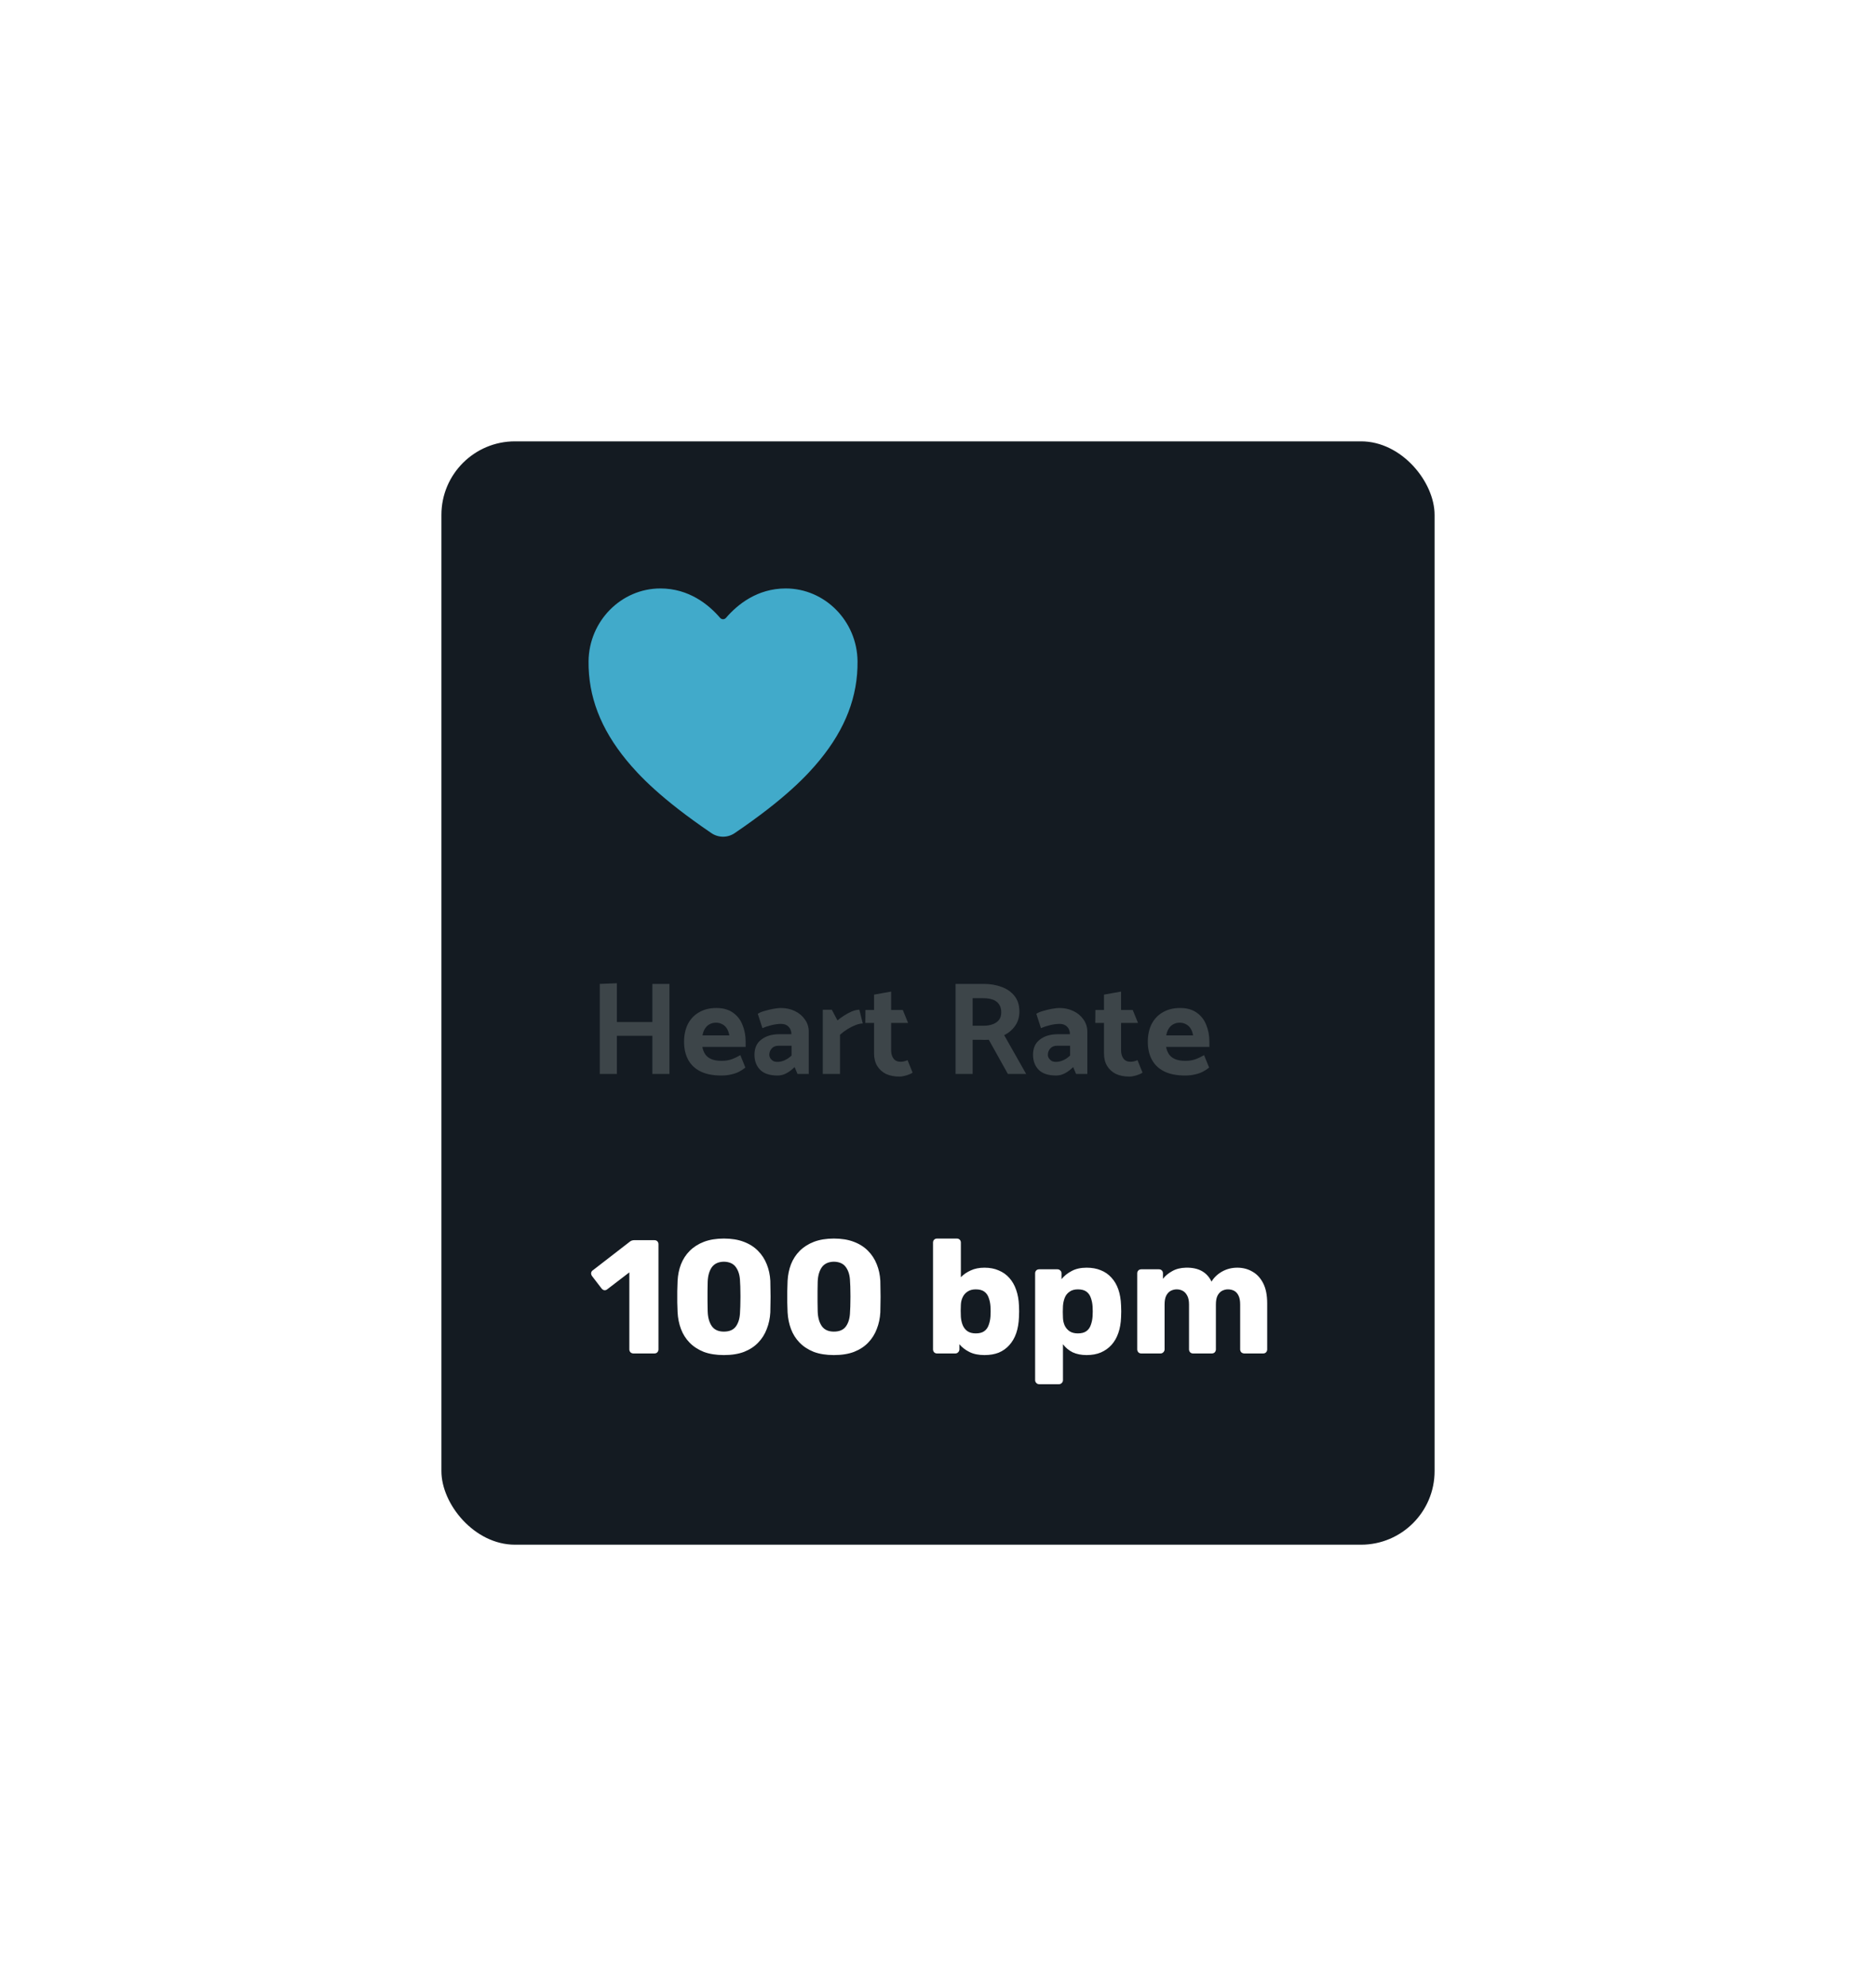
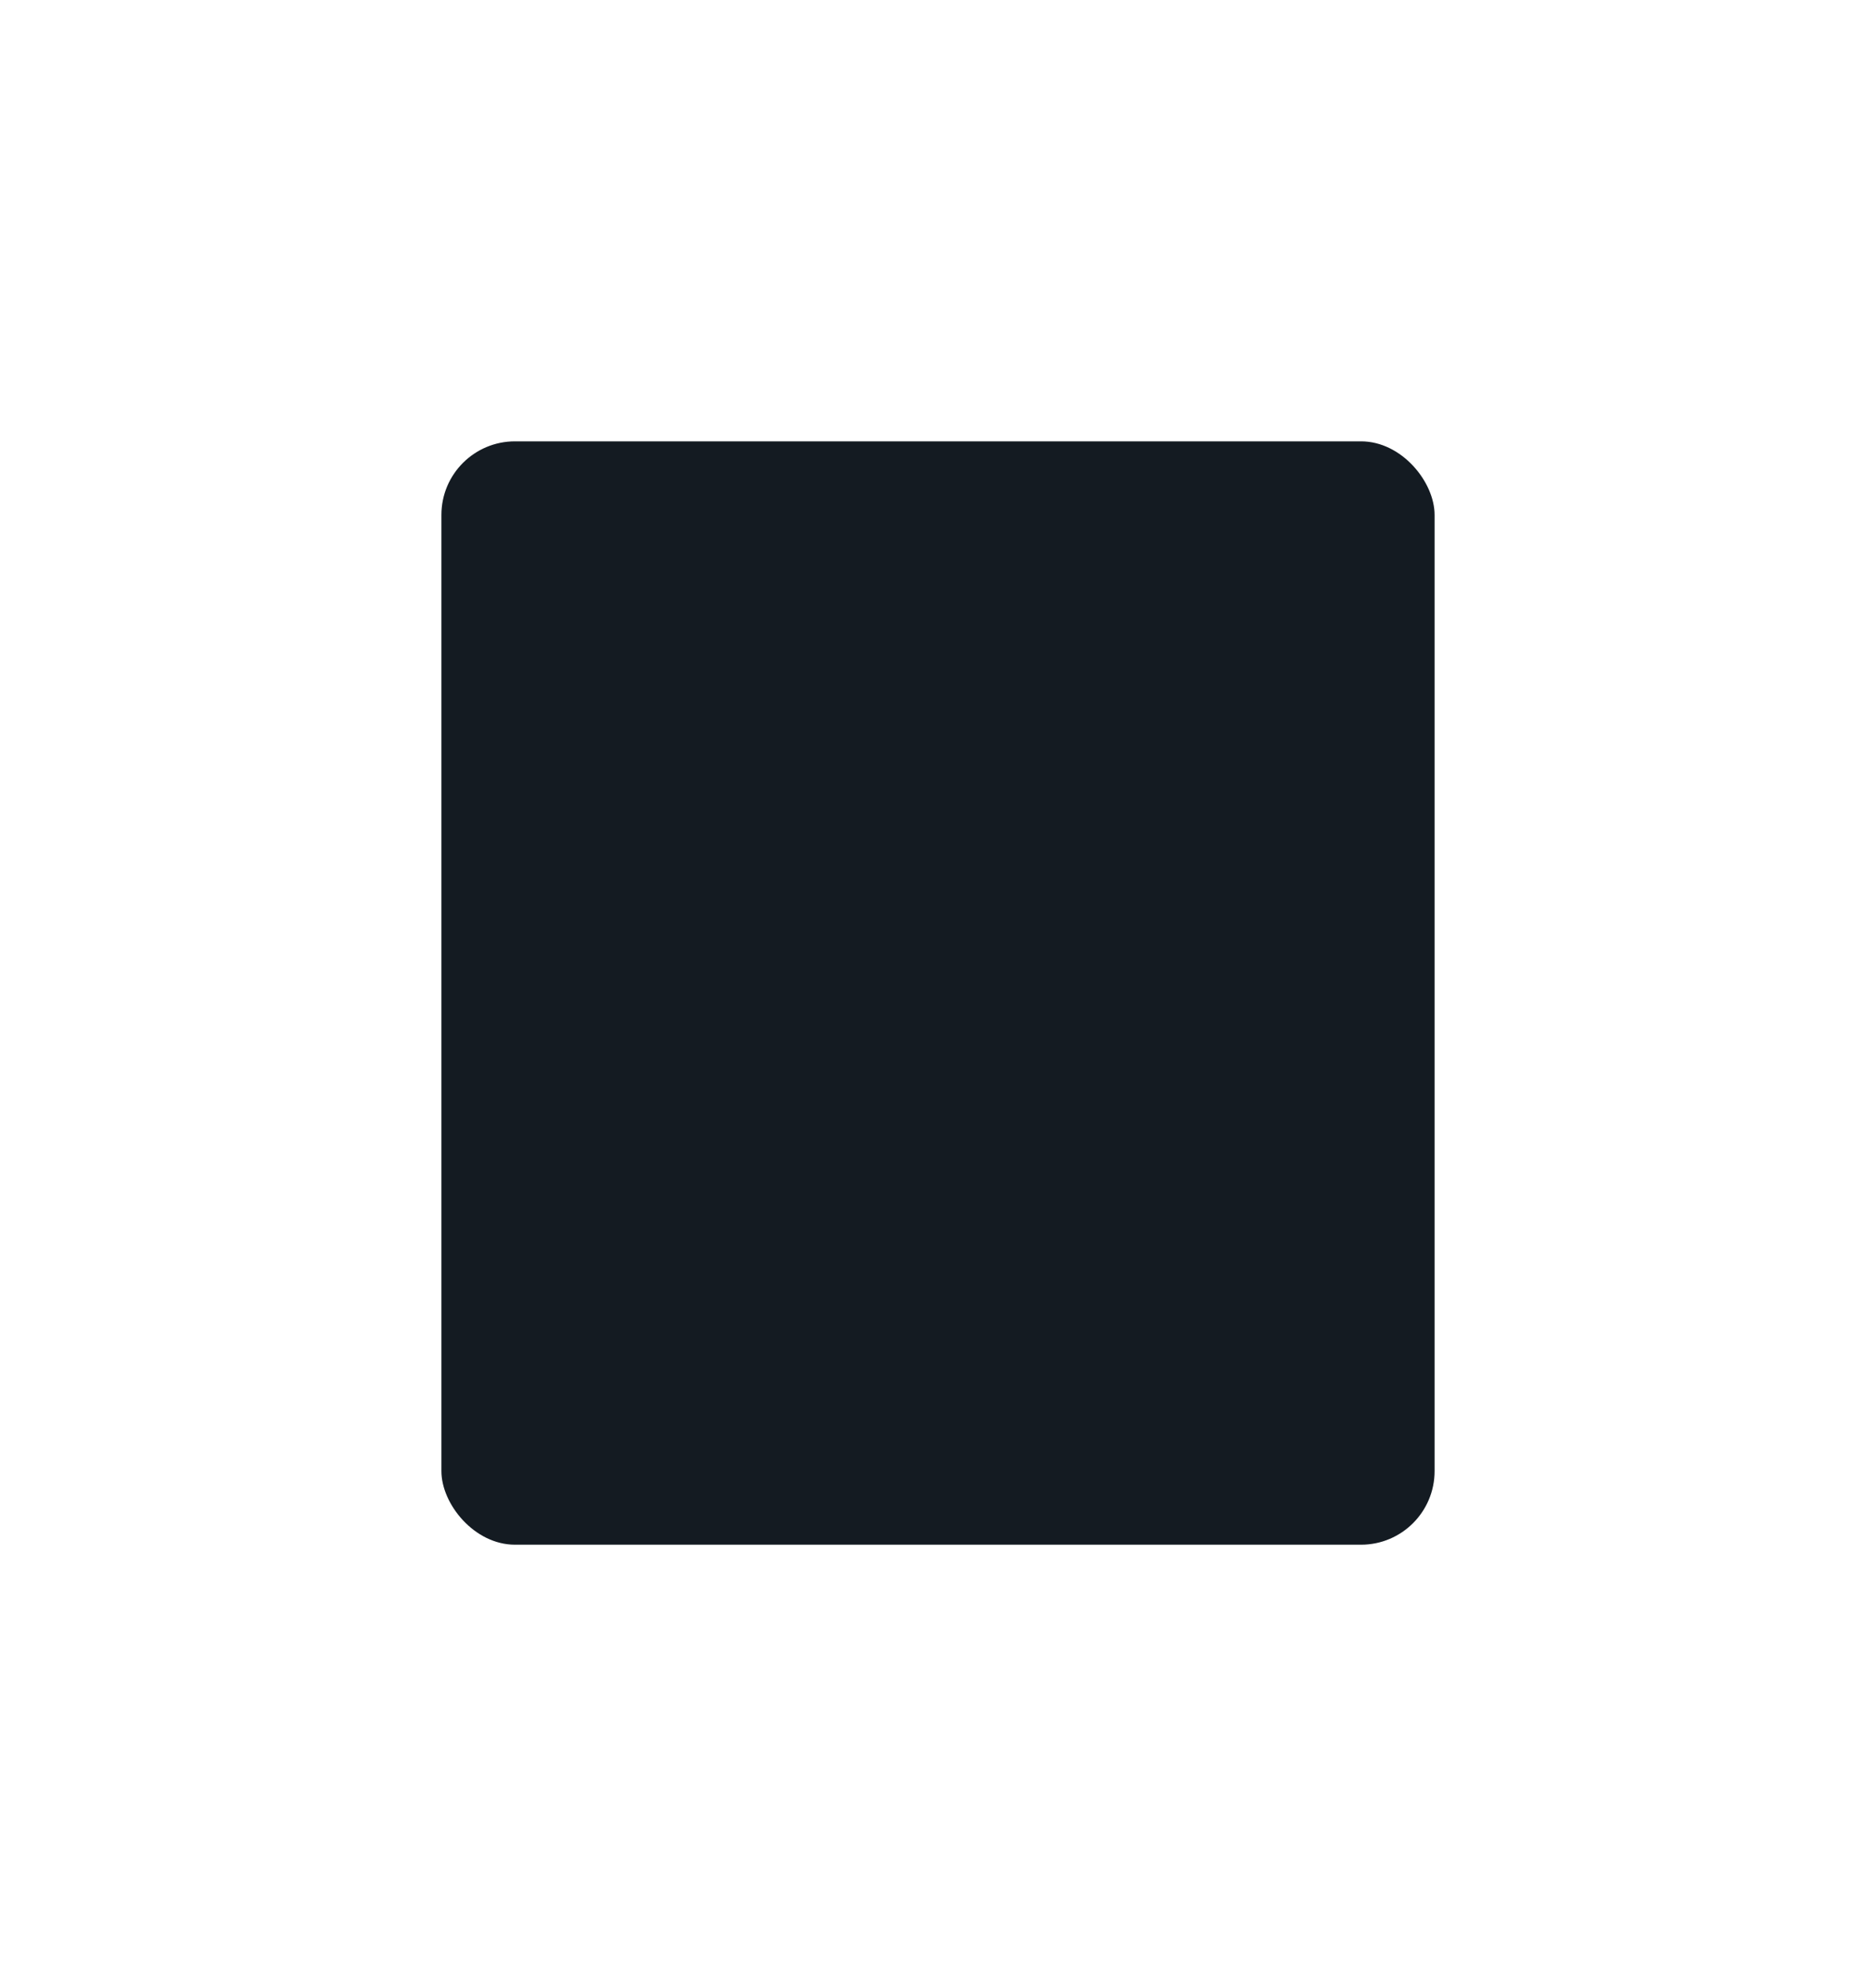
<svg xmlns="http://www.w3.org/2000/svg" width="255" height="270" viewBox="0 0 255 270" fill="none">
  <g filter="url(#filter0_d_6_16)">
    <rect x="60" y="30" width="135" height="150" rx="10" fill="#141B22" />
-     <path d="M86.094 154C85.947 154 85.815 153.949 85.698 153.846C85.595 153.729 85.544 153.597 85.544 153.45V142.978L82.53 145.288C82.398 145.391 82.259 145.427 82.112 145.398C81.98 145.369 81.863 145.288 81.76 145.156L80.462 143.462C80.374 143.33 80.337 143.191 80.352 143.044C80.381 142.883 80.469 142.758 80.616 142.67L85.676 138.754C85.764 138.695 85.845 138.659 85.918 138.644C86.006 138.615 86.101 138.6 86.204 138.6H88.954C89.115 138.6 89.247 138.651 89.35 138.754C89.453 138.857 89.504 138.989 89.504 139.15V153.45C89.504 153.597 89.453 153.729 89.35 153.846C89.247 153.949 89.115 154 88.954 154H86.094ZM98.394 154.22C97.338 154.22 96.421 154.073 95.644 153.78C94.881 153.472 94.243 153.054 93.73 152.526C93.216 151.998 92.828 151.382 92.564 150.678C92.299 149.974 92.145 149.219 92.102 148.412C92.087 148.016 92.072 147.569 92.058 147.07C92.058 146.557 92.058 146.043 92.058 145.53C92.072 145.002 92.087 144.533 92.102 144.122C92.145 143.315 92.299 142.567 92.564 141.878C92.842 141.174 93.238 140.565 93.751 140.052C94.279 139.524 94.925 139.113 95.688 138.82C96.465 138.527 97.367 138.38 98.394 138.38C99.435 138.38 100.337 138.527 101.1 138.82C101.877 139.113 102.522 139.524 103.036 140.052C103.549 140.565 103.945 141.174 104.224 141.878C104.502 142.567 104.664 143.315 104.708 144.122C104.722 144.533 104.73 145.002 104.73 145.53C104.744 146.043 104.744 146.557 104.73 147.07C104.73 147.569 104.722 148.016 104.708 148.412C104.664 149.219 104.502 149.974 104.224 150.678C103.96 151.382 103.571 151.998 103.058 152.526C102.559 153.054 101.921 153.472 101.144 153.78C100.381 154.073 99.464 154.22 98.394 154.22ZM98.394 151.03C99.156 151.03 99.706 150.788 100.044 150.304C100.396 149.805 100.579 149.138 100.594 148.302C100.623 147.877 100.638 147.429 100.638 146.96C100.652 146.491 100.652 146.021 100.638 145.552C100.638 145.083 100.623 144.65 100.594 144.254C100.579 143.447 100.396 142.795 100.044 142.296C99.706 141.797 99.156 141.541 98.394 141.526C97.645 141.541 97.096 141.797 96.743 142.296C96.406 142.795 96.223 143.447 96.194 144.254C96.194 144.65 96.186 145.083 96.171 145.552C96.171 146.021 96.171 146.491 96.171 146.96C96.186 147.429 96.194 147.877 96.194 148.302C96.223 149.138 96.413 149.805 96.766 150.304C97.118 150.788 97.66 151.03 98.394 151.03ZM113.347 154.22C112.291 154.22 111.374 154.073 110.597 153.78C109.834 153.472 109.196 153.054 108.683 152.526C108.169 151.998 107.781 151.382 107.517 150.678C107.253 149.974 107.099 149.219 107.055 148.412C107.04 148.016 107.025 147.569 107.011 147.07C107.011 146.557 107.011 146.043 107.011 145.53C107.025 145.002 107.04 144.533 107.055 144.122C107.099 143.315 107.253 142.567 107.517 141.878C107.795 141.174 108.191 140.565 108.705 140.052C109.233 139.524 109.878 139.113 110.641 138.82C111.418 138.527 112.32 138.38 113.347 138.38C114.388 138.38 115.29 138.527 116.053 138.82C116.83 139.113 117.475 139.524 117.989 140.052C118.502 140.565 118.898 141.174 119.177 141.878C119.455 142.567 119.617 143.315 119.661 144.122C119.675 144.533 119.683 145.002 119.683 145.53C119.697 146.043 119.697 146.557 119.683 147.07C119.683 147.569 119.675 148.016 119.661 148.412C119.617 149.219 119.455 149.974 119.177 150.678C118.913 151.382 118.524 151.998 118.011 152.526C117.512 153.054 116.874 153.472 116.097 153.78C115.334 154.073 114.417 154.22 113.347 154.22ZM113.347 151.03C114.109 151.03 114.659 150.788 114.997 150.304C115.349 149.805 115.532 149.138 115.547 148.302C115.576 147.877 115.591 147.429 115.591 146.96C115.605 146.491 115.605 146.021 115.591 145.552C115.591 145.083 115.576 144.65 115.547 144.254C115.532 143.447 115.349 142.795 114.997 142.296C114.659 141.797 114.109 141.541 113.347 141.526C112.599 141.541 112.049 141.797 111.697 142.296C111.359 142.795 111.176 143.447 111.147 144.254C111.147 144.65 111.139 145.083 111.125 145.552C111.125 146.021 111.125 146.491 111.125 146.96C111.139 147.429 111.147 147.877 111.147 148.302C111.176 149.138 111.367 149.805 111.719 150.304C112.071 150.788 112.613 151.03 113.347 151.03ZM133.819 154.22C133.013 154.22 132.331 154.081 131.773 153.802C131.216 153.523 130.761 153.171 130.409 152.746V153.45C130.409 153.597 130.351 153.729 130.233 153.846C130.131 153.949 130.006 154 129.859 154H127.373C127.212 154 127.08 153.949 126.977 153.846C126.875 153.729 126.823 153.597 126.823 153.45V138.93C126.823 138.769 126.875 138.637 126.977 138.534C127.08 138.431 127.212 138.38 127.373 138.38H130.057C130.219 138.38 130.351 138.431 130.453 138.534C130.556 138.637 130.607 138.769 130.607 138.93V143.638C130.974 143.257 131.421 142.949 131.949 142.714C132.477 142.465 133.101 142.34 133.819 142.34C134.553 142.34 135.198 142.465 135.755 142.714C136.327 142.949 136.811 143.293 137.207 143.748C137.603 144.188 137.911 144.731 138.131 145.376C138.351 146.007 138.476 146.711 138.505 147.488C138.52 147.781 138.527 148.045 138.527 148.28C138.527 148.5 138.52 148.757 138.505 149.05C138.476 149.871 138.351 150.605 138.131 151.25C137.911 151.881 137.596 152.423 137.185 152.878C136.789 153.318 136.313 153.655 135.755 153.89C135.198 154.11 134.553 154.22 133.819 154.22ZM132.631 151.272C133.13 151.272 133.519 151.169 133.797 150.964C134.076 150.759 134.274 150.48 134.391 150.128C134.523 149.776 134.604 149.387 134.633 148.962C134.663 148.507 134.663 148.053 134.633 147.598C134.604 147.173 134.523 146.784 134.391 146.432C134.274 146.08 134.076 145.801 133.797 145.596C133.519 145.391 133.13 145.288 132.631 145.288C132.177 145.288 131.803 145.391 131.509 145.596C131.216 145.787 130.996 146.043 130.849 146.366C130.703 146.674 130.622 147.011 130.607 147.378C130.593 147.657 130.585 147.928 130.585 148.192C130.585 148.456 130.593 148.735 130.607 149.028C130.637 149.424 130.717 149.791 130.849 150.128C130.981 150.465 131.194 150.744 131.487 150.964C131.781 151.169 132.162 151.272 132.631 151.272ZM141.252 158.18C141.091 158.18 140.959 158.121 140.856 158.004C140.754 157.901 140.702 157.777 140.702 157.63V143.11C140.702 142.949 140.754 142.817 140.856 142.714C140.959 142.611 141.091 142.56 141.252 142.56H143.738C143.885 142.56 144.01 142.611 144.112 142.714C144.23 142.817 144.288 142.949 144.288 143.11V143.902C144.64 143.462 145.095 143.095 145.652 142.802C146.21 142.494 146.892 142.34 147.698 142.34C148.432 142.34 149.077 142.457 149.634 142.692C150.192 142.912 150.668 143.242 151.064 143.682C151.475 144.122 151.79 144.657 152.01 145.288C152.23 145.919 152.355 146.645 152.384 147.466C152.399 147.759 152.406 148.031 152.406 148.28C152.406 148.529 152.399 148.801 152.384 149.094C152.355 149.886 152.23 150.597 152.01 151.228C151.79 151.859 151.482 152.394 151.086 152.834C150.69 153.274 150.206 153.619 149.634 153.868C149.077 154.103 148.432 154.22 147.698 154.22C146.98 154.22 146.349 154.095 145.806 153.846C145.278 153.582 144.838 153.215 144.486 152.746V157.63C144.486 157.777 144.435 157.901 144.332 158.004C144.23 158.121 144.098 158.18 143.936 158.18H141.252ZM146.51 151.272C147.009 151.272 147.398 151.169 147.676 150.964C147.955 150.759 148.153 150.48 148.27 150.128C148.402 149.776 148.483 149.387 148.512 148.962C148.542 148.507 148.542 148.053 148.512 147.598C148.483 147.173 148.402 146.784 148.27 146.432C148.153 146.08 147.955 145.801 147.676 145.596C147.398 145.391 147.009 145.288 146.51 145.288C146.041 145.288 145.66 145.398 145.366 145.618C145.073 145.823 144.86 146.095 144.728 146.432C144.596 146.769 144.516 147.136 144.486 147.532C144.472 147.811 144.464 148.082 144.464 148.346C144.464 148.61 144.472 148.889 144.486 149.182C144.501 149.549 144.582 149.893 144.728 150.216C144.875 150.524 145.095 150.781 145.388 150.986C145.682 151.177 146.056 151.272 146.51 151.272ZM155.131 154C154.97 154 154.838 153.949 154.735 153.846C154.633 153.729 154.581 153.597 154.581 153.45V143.11C154.581 142.949 154.633 142.817 154.735 142.714C154.838 142.611 154.97 142.56 155.131 142.56H157.529C157.691 142.56 157.823 142.611 157.925 142.714C158.028 142.817 158.079 142.949 158.079 143.11V143.858C158.373 143.462 158.783 143.117 159.311 142.824C159.839 142.516 160.463 142.355 161.181 142.34C162.883 142.296 164.049 142.927 164.679 144.232C165.017 143.675 165.493 143.22 166.109 142.868C166.74 142.516 167.429 142.34 168.177 142.34C168.94 142.34 169.622 142.516 170.223 142.868C170.839 143.205 171.331 143.733 171.697 144.452C172.064 145.156 172.247 146.073 172.247 147.202V153.45C172.247 153.597 172.196 153.729 172.093 153.846C171.991 153.949 171.859 154 171.697 154H169.145C168.984 154 168.845 153.949 168.727 153.846C168.625 153.729 168.573 153.597 168.573 153.45V147.356C168.573 146.843 168.5 146.439 168.353 146.146C168.207 145.838 168.009 145.618 167.759 145.486C167.51 145.354 167.224 145.288 166.901 145.288C166.637 145.288 166.373 145.354 166.109 145.486C165.86 145.618 165.655 145.838 165.493 146.146C165.347 146.439 165.273 146.843 165.273 147.356V153.45C165.273 153.597 165.222 153.729 165.119 153.846C165.017 153.949 164.885 154 164.723 154H162.171C162.01 154 161.878 153.949 161.775 153.846C161.673 153.729 161.621 153.597 161.621 153.45V147.356C161.621 146.843 161.541 146.439 161.379 146.146C161.218 145.838 161.013 145.618 160.763 145.486C160.514 145.354 160.243 145.288 159.949 145.288C159.671 145.288 159.399 145.354 159.135 145.486C158.886 145.618 158.681 145.838 158.519 146.146C158.373 146.439 158.299 146.835 158.299 147.334V153.45C158.299 153.597 158.241 153.729 158.123 153.846C158.021 153.949 157.896 154 157.749 154H155.131Z" fill="white" />
-     <path d="M90.998 116V103.76H88.676V108.944H83.852V103.67L81.53 103.76V116H83.852V110.816H88.676V116H90.998ZM101.353 112.328V111.608C101.353 110.78 101.209 110.018 100.921 109.322C100.645 108.626 100.213 108.074 99.625 107.666C99.037 107.246 98.287 107.036 97.375 107.036C96.475 107.036 95.695 107.228 95.035 107.612C94.375 107.984 93.865 108.518 93.505 109.214C93.157 109.898 92.983 110.708 92.983 111.644C92.983 112.568 93.169 113.378 93.541 114.074C93.913 114.758 94.471 115.286 95.215 115.658C95.971 116.03 96.913 116.216 98.041 116.216C98.545 116.216 98.989 116.168 99.373 116.072C99.769 115.988 100.123 115.868 100.435 115.712C100.759 115.544 101.053 115.352 101.317 115.136L100.633 113.444C100.249 113.672 99.859 113.858 99.463 114.002C99.067 114.146 98.611 114.218 98.095 114.218C97.519 114.218 97.051 114.14 96.691 113.984C96.331 113.828 96.055 113.612 95.863 113.336C95.671 113.048 95.539 112.712 95.467 112.328H101.353ZM95.485 110.762C95.557 110.378 95.677 110.06 95.845 109.808C96.013 109.556 96.223 109.364 96.475 109.232C96.727 109.1 97.009 109.034 97.321 109.034C97.633 109.034 97.909 109.1 98.149 109.232C98.401 109.352 98.611 109.538 98.779 109.79C98.947 110.042 99.067 110.366 99.139 110.762H95.485ZM104.569 113.39C104.569 113.078 104.677 112.796 104.893 112.544C105.109 112.292 105.421 112.166 105.829 112.166H107.593V113.498C107.293 113.786 106.975 114.002 106.639 114.146C106.315 114.29 105.991 114.362 105.667 114.362C105.451 114.362 105.259 114.32 105.091 114.236C104.935 114.14 104.809 114.02 104.713 113.876C104.617 113.72 104.569 113.558 104.569 113.39ZM103.633 109.772C103.957 109.628 104.359 109.496 104.839 109.376C105.319 109.256 105.763 109.196 106.171 109.196C106.603 109.196 106.939 109.322 107.179 109.574C107.431 109.814 107.563 110.15 107.575 110.582V110.6H105.865C104.881 110.612 104.083 110.858 103.471 111.338C102.859 111.806 102.553 112.49 102.553 113.39C102.553 114.23 102.811 114.914 103.327 115.442C103.843 115.958 104.635 116.216 105.703 116.216C106.135 116.216 106.543 116.108 106.927 115.892C107.323 115.676 107.683 115.4 108.007 115.064L108.403 116H109.933V110.258C109.933 109.634 109.759 109.082 109.411 108.602C109.075 108.11 108.619 107.726 108.043 107.45C107.467 107.174 106.831 107.036 106.135 107.036C105.895 107.036 105.565 107.072 105.145 107.144C104.737 107.216 104.335 107.312 103.939 107.432C103.543 107.54 103.231 107.672 103.003 107.828L103.633 109.772ZM114.18 116V110.672C114.516 110.372 114.87 110.108 115.242 109.88C115.626 109.652 115.992 109.472 116.34 109.34C116.688 109.208 117 109.142 117.276 109.142L116.808 107.27C116.496 107.27 116.154 107.348 115.782 107.504C115.422 107.66 115.068 107.852 114.72 108.08C114.372 108.296 114.078 108.512 113.838 108.728L113.064 107.27H111.84V116H114.18ZM122.715 107.306H121.131V104.804L118.809 105.218V107.306H117.639L117.621 109.07H118.809V113.21C118.809 113.882 118.953 114.452 119.241 114.92C119.529 115.388 119.925 115.748 120.429 116C120.945 116.24 121.563 116.36 122.283 116.36C122.475 116.36 122.685 116.33 122.913 116.27C123.141 116.222 123.357 116.156 123.561 116.072C123.765 116 123.927 115.916 124.047 115.82L123.363 114.128C123.195 114.2 123.033 114.254 122.877 114.29C122.721 114.326 122.565 114.344 122.409 114.344C121.989 114.344 121.671 114.2 121.455 113.912C121.239 113.624 121.131 113.252 121.131 112.796V109.07H123.435L122.715 107.306ZM133.649 105.704C134.165 105.704 134.603 105.77 134.963 105.902C135.323 106.034 135.599 106.244 135.791 106.532C135.995 106.808 136.097 107.174 136.097 107.63C136.097 108.062 135.989 108.41 135.773 108.674C135.569 108.926 135.287 109.118 134.927 109.25C134.567 109.382 134.153 109.448 133.685 109.448H132.209V105.704H133.649ZM129.887 103.76V116H132.209V111.356H133.289C133.469 111.356 133.649 111.362 133.829 111.374C134.021 111.374 134.213 111.368 134.405 111.356L136.997 116H139.481L136.493 110.726C137.093 110.438 137.585 110.024 137.969 109.484C138.365 108.932 138.563 108.278 138.563 107.522C138.563 106.658 138.341 105.95 137.897 105.398C137.465 104.846 136.883 104.438 136.151 104.174C135.419 103.898 134.603 103.76 133.703 103.76H129.887ZM142.432 113.39C142.432 113.078 142.54 112.796 142.756 112.544C142.972 112.292 143.284 112.166 143.692 112.166H145.456V113.498C145.156 113.786 144.838 114.002 144.502 114.146C144.178 114.29 143.854 114.362 143.53 114.362C143.314 114.362 143.122 114.32 142.954 114.236C142.798 114.14 142.672 114.02 142.576 113.876C142.48 113.72 142.432 113.558 142.432 113.39ZM141.496 109.772C141.82 109.628 142.222 109.496 142.702 109.376C143.182 109.256 143.626 109.196 144.034 109.196C144.466 109.196 144.802 109.322 145.042 109.574C145.294 109.814 145.426 110.15 145.438 110.582V110.6H143.728C142.744 110.612 141.946 110.858 141.334 111.338C140.722 111.806 140.416 112.49 140.416 113.39C140.416 114.23 140.674 114.914 141.19 115.442C141.706 115.958 142.498 116.216 143.566 116.216C143.998 116.216 144.406 116.108 144.79 115.892C145.186 115.676 145.546 115.4 145.87 115.064L146.266 116H147.796V110.258C147.796 109.634 147.622 109.082 147.274 108.602C146.938 108.11 146.482 107.726 145.906 107.45C145.33 107.174 144.694 107.036 143.998 107.036C143.758 107.036 143.428 107.072 143.008 107.144C142.6 107.216 142.198 107.312 141.802 107.432C141.406 107.54 141.094 107.672 140.866 107.828L141.496 109.772ZM153.969 107.306H152.385V104.804L150.063 105.218V107.306H148.893L148.875 109.07H150.063V113.21C150.063 113.882 150.207 114.452 150.495 114.92C150.783 115.388 151.179 115.748 151.683 116C152.199 116.24 152.817 116.36 153.537 116.36C153.729 116.36 153.939 116.33 154.167 116.27C154.395 116.222 154.611 116.156 154.815 116.072C155.019 116 155.181 115.916 155.301 115.82L154.617 114.128C154.449 114.2 154.287 114.254 154.131 114.29C153.975 114.326 153.819 114.344 153.663 114.344C153.243 114.344 152.925 114.2 152.709 113.912C152.493 113.624 152.385 113.252 152.385 112.796V109.07H154.689L153.969 107.306ZM164.388 112.328V111.608C164.388 110.78 164.244 110.018 163.956 109.322C163.68 108.626 163.248 108.074 162.66 107.666C162.072 107.246 161.322 107.036 160.41 107.036C159.51 107.036 158.73 107.228 158.07 107.612C157.41 107.984 156.9 108.518 156.54 109.214C156.192 109.898 156.018 110.708 156.018 111.644C156.018 112.568 156.204 113.378 156.576 114.074C156.948 114.758 157.506 115.286 158.25 115.658C159.006 116.03 159.948 116.216 161.076 116.216C161.58 116.216 162.024 116.168 162.408 116.072C162.804 115.988 163.158 115.868 163.47 115.712C163.794 115.544 164.088 115.352 164.352 115.136L163.668 113.444C163.284 113.672 162.894 113.858 162.498 114.002C162.102 114.146 161.646 114.218 161.13 114.218C160.554 114.218 160.086 114.14 159.726 113.984C159.366 113.828 159.09 113.612 158.898 113.336C158.706 113.048 158.574 112.712 158.502 112.328H164.388ZM158.52 110.762C158.592 110.378 158.712 110.06 158.88 109.808C159.048 109.556 159.258 109.364 159.51 109.232C159.762 109.1 160.044 109.034 160.356 109.034C160.668 109.034 160.944 109.1 161.184 109.232C161.436 109.352 161.646 109.538 161.814 109.79C161.982 110.042 162.102 110.366 162.174 110.762H158.52Z" fill="#3D4549" />
-     <path d="M98.282 83.75C97.718 83.749 97.166 83.579 96.7 83.26C89.793 78.572 86.802 75.356 85.152 73.346C81.637 69.062 79.954 64.663 80.001 59.899C80.056 54.44 84.436 50 89.764 50C93.638 50 96.321 52.182 97.884 54C97.934 54.057 97.995 54.103 98.063 54.134C98.132 54.165 98.207 54.181 98.282 54.181C98.358 54.181 98.432 54.165 98.501 54.134C98.57 54.103 98.631 54.057 98.68 54C100.243 52.181 102.926 50 106.801 50C112.129 50 116.508 54.44 116.563 59.9C116.611 64.665 114.926 69.064 111.412 73.347C109.763 75.357 106.772 78.572 99.864 83.261C99.398 83.579 98.847 83.749 98.282 83.75V83.75Z" fill="#41AACA" />
  </g>
  <defs>
    <filter id="filter0_d_6_16" x="0" y="0" width="255" height="270" filterUnits="userSpaceOnUse" color-interpolation-filters="sRGB">
      <feFlood flood-opacity="0" result="BackgroundImageFix" />
      <feColorMatrix in="SourceAlpha" type="matrix" values="0 0 0 0 0 0 0 0 0 0 0 0 0 0 0 0 0 0 127 0" result="hardAlpha" />
      <feOffset dy="30" />
      <feGaussianBlur stdDeviation="30" />
      <feComposite in2="hardAlpha" operator="out" />
      <feColorMatrix type="matrix" values="0 0 0 0 0 0 0 0 0 0 0 0 0 0 0 0 0 0 0.4 0" />
      <feBlend mode="normal" in2="BackgroundImageFix" result="effect1_dropShadow_6_16" />
      <feBlend mode="normal" in="SourceGraphic" in2="effect1_dropShadow_6_16" result="shape" />
    </filter>
  </defs>
</svg>